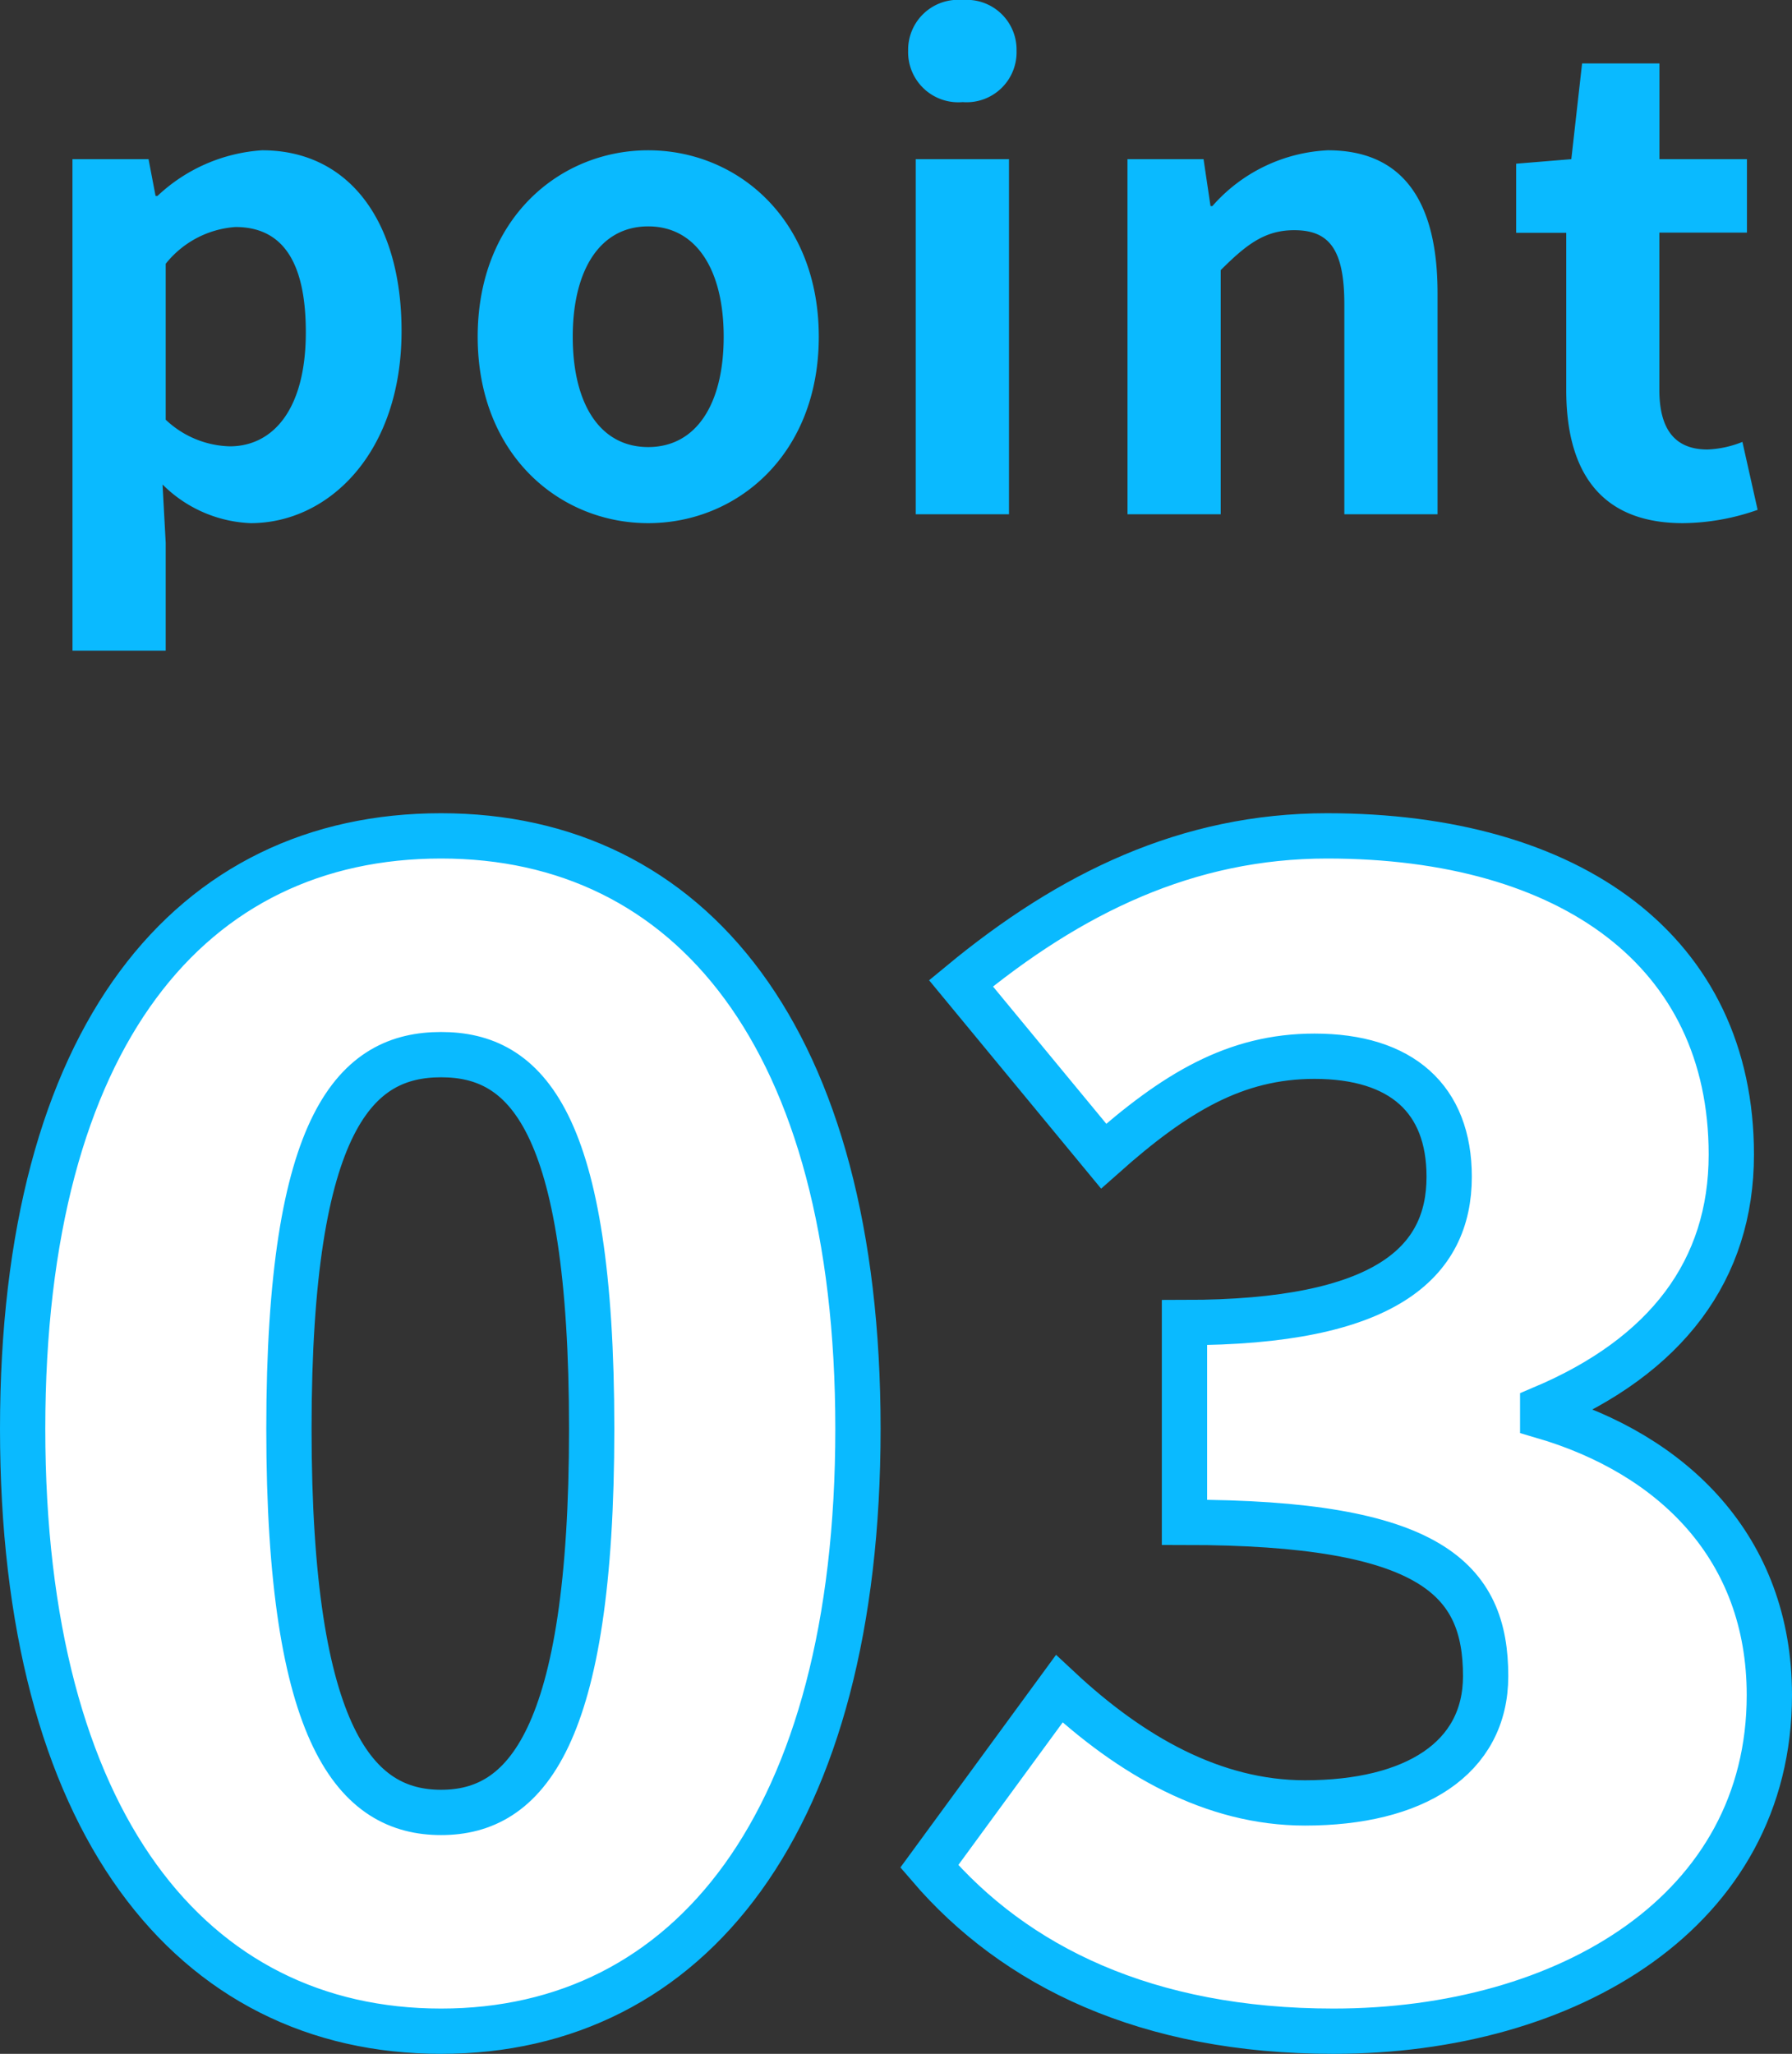
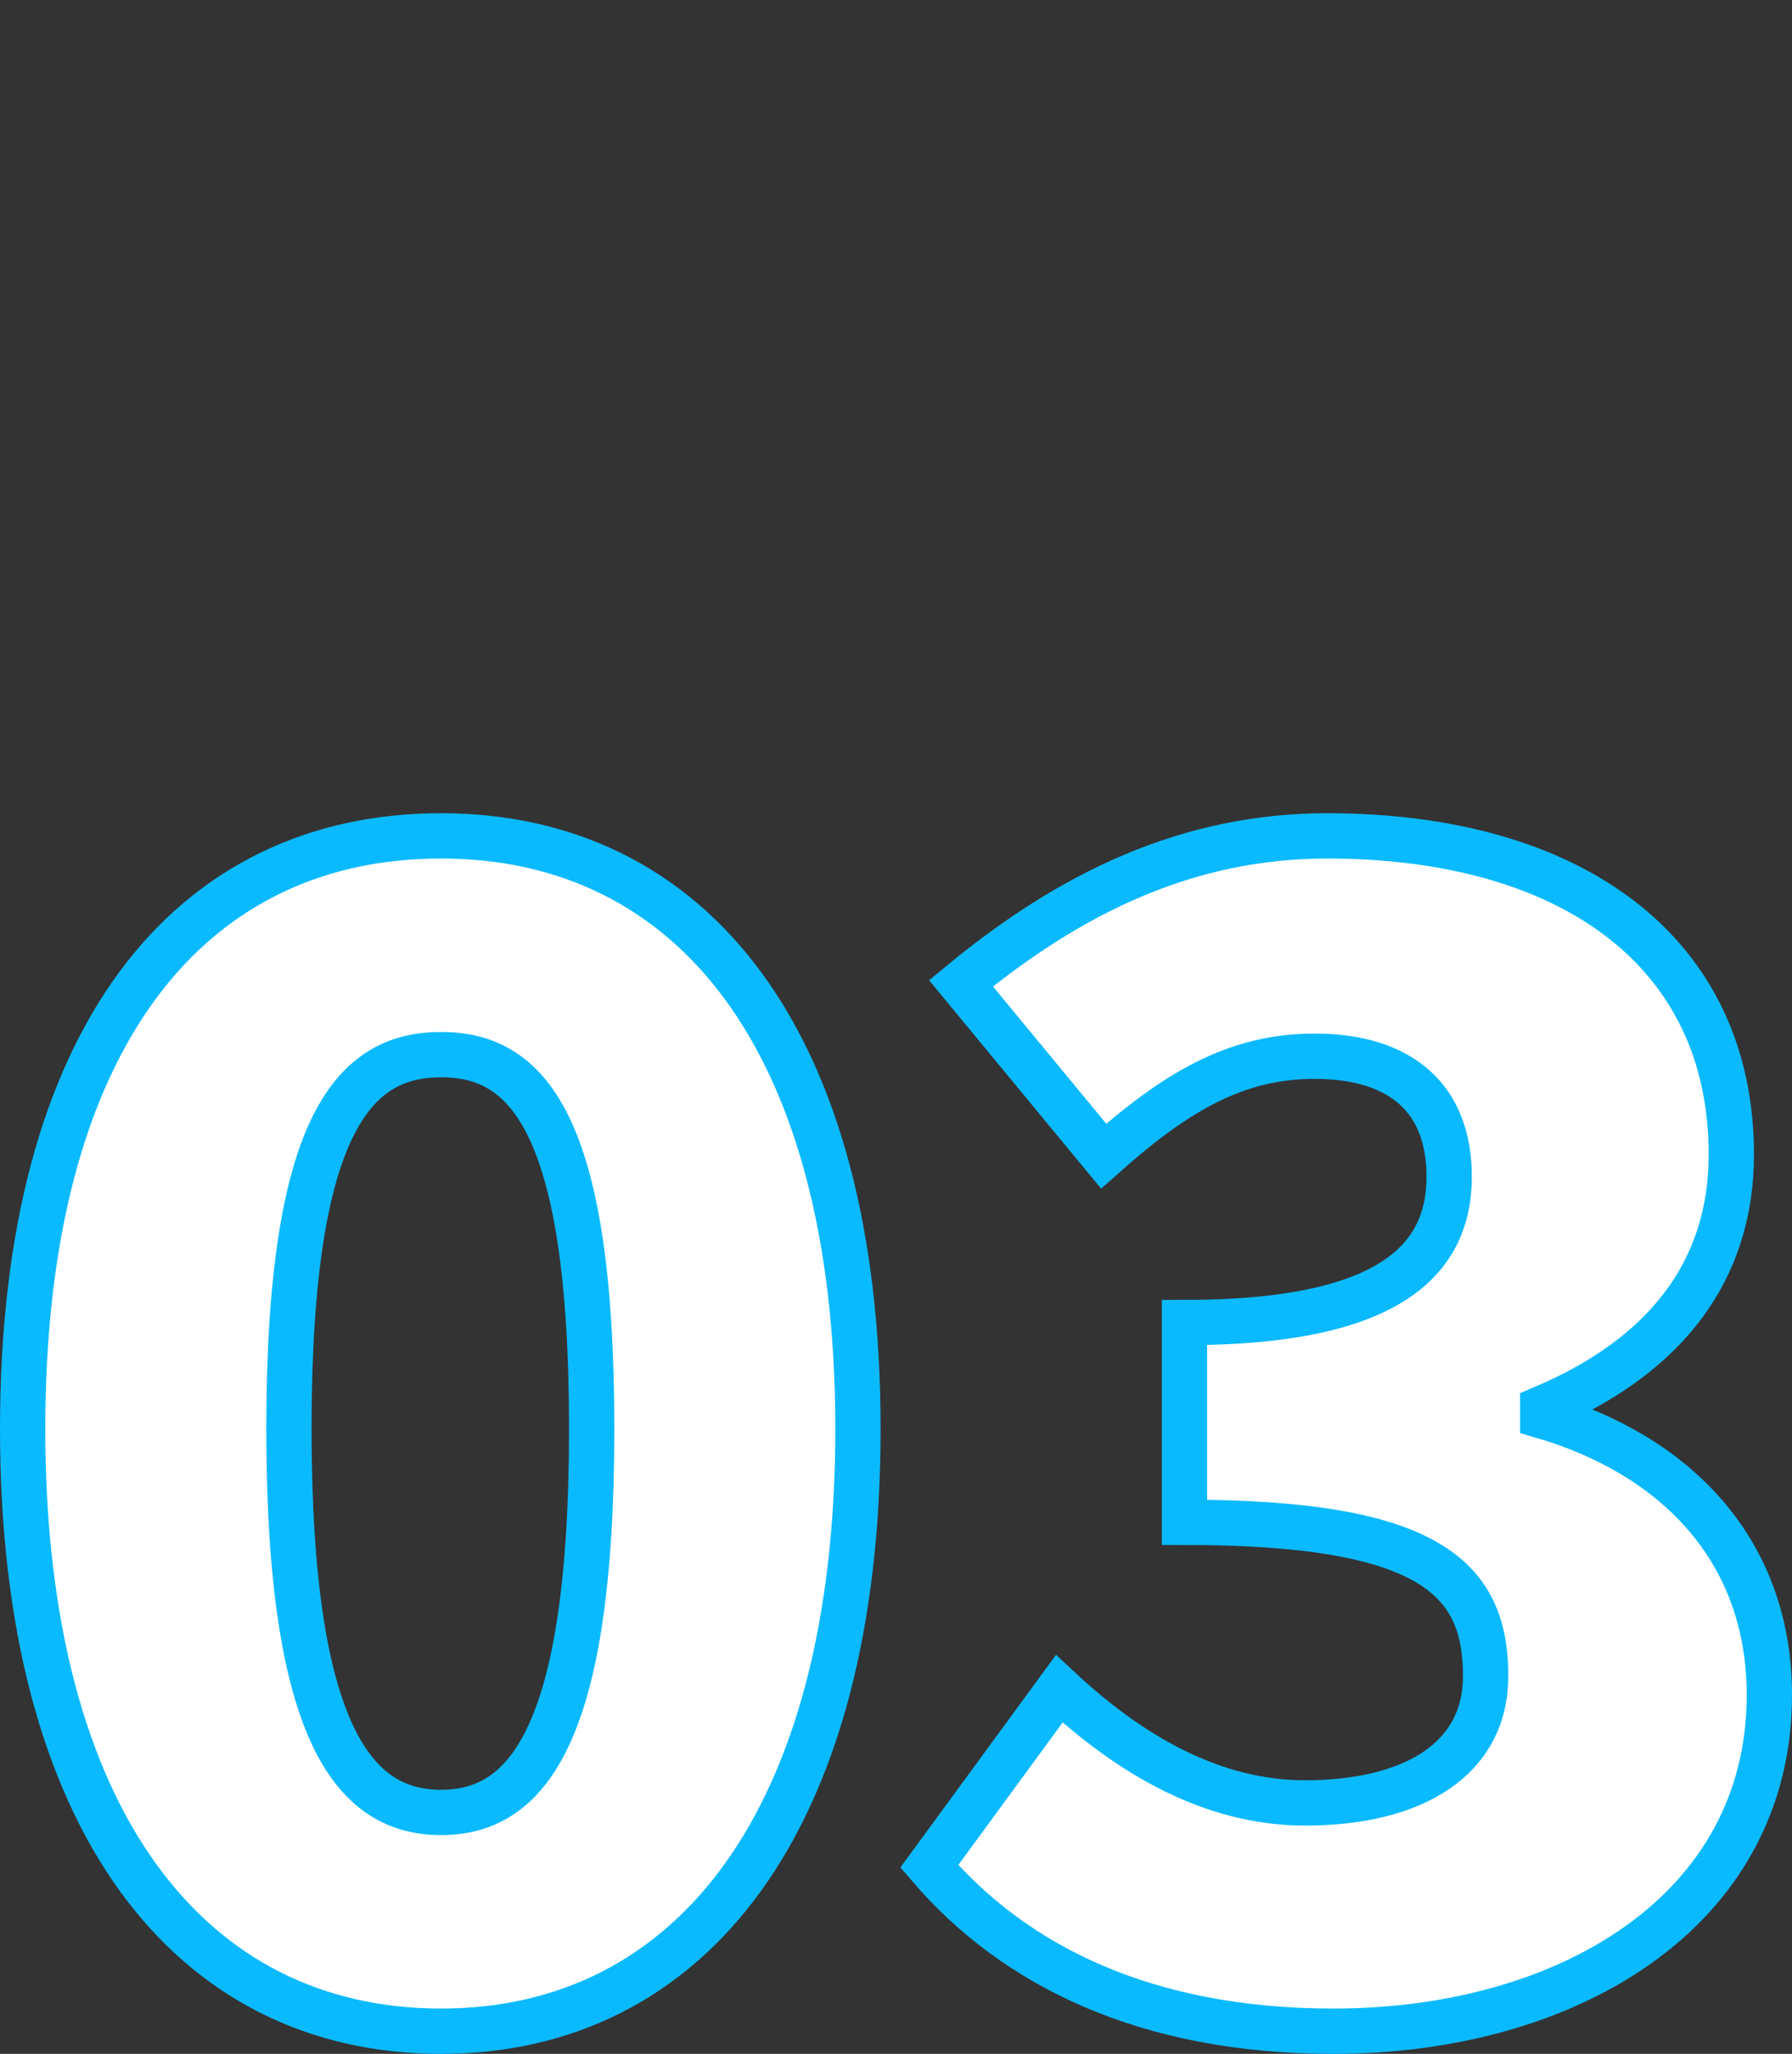
<svg xmlns="http://www.w3.org/2000/svg" width="79.14" height="90.688" viewBox="0 0 79.14 90.688">
  <rect x="0" y="0" width="79.14" height="90.688" fill="#333333" stroke="none" />
  <g id="グループ_11601" data-name="グループ 11601" transform="translate(-856.94 -6050.292)">
    <path id="パス_1970" data-name="パス 1970" d="M-20.58.98C-9.59.98-2.17-8.26-2.17-25.62c0-17.29-7.42-26.18-18.41-26.18-11.06,0-18.48,8.82-18.48,26.18S-31.64.98-20.58.98Zm0-9.66c-3.71,0-6.72-3.22-6.72-16.94s3.01-16.52,6.72-16.52,6.65,2.8,6.65,16.52S-16.87-8.68-20.58-8.68ZM18.83.98c10.36,0,19.25-5.32,19.25-14.84,0-6.51-4.27-10.64-10.01-12.32v-.35c5.46-2.31,8.33-6.09,8.33-11.2,0-8.96-7.07-14.07-17.85-14.07-6.16,0-11.34,2.52-16.17,6.51l6.3,7.63c3.15-2.8,5.81-4.41,9.31-4.41,3.85,0,5.95,1.89,5.95,5.32,0,3.78-2.8,6.44-11.69,6.44v8.82c10.92,0,13.3,2.52,13.3,6.79,0,3.64-3.15,5.6-7.98,5.6-4.06,0-7.7-2.1-10.85-5.04L.98-6.3C4.76-1.89,10.57.98,18.83.98Z" transform="translate(897 6139)" fill="#fff" stroke="#0abaff" stroke-width="2" />
-     <path id="パス_1969" data-name="パス 1969" d="M-36.358,6.02h4.116V1.26l-.14-2.576A5.828,5.828,0,0,0-28.49.392c3.444,0,6.664-3.108,6.664-8.484,0-4.816-2.3-7.98-6.16-7.98a7.444,7.444,0,0,0-4.62,2.016h-.084L-33-15.68h-3.36ZM-29.414-3a4.272,4.272,0,0,1-2.828-1.176V-11.06a4.319,4.319,0,0,1,3.08-1.624c2.156,0,3.108,1.652,3.108,4.648C-26.054-4.62-27.51-3-29.414-3ZM-10.934.392C-7.014.392-3.4-2.632-3.4-7.84s-3.612-8.232-7.532-8.232-7.532,3.024-7.532,8.232S-14.854.392-10.934.392Zm0-3.36c-2.128,0-3.332-1.9-3.332-4.872,0-2.94,1.2-4.872,3.332-4.872S-7.6-10.78-7.6-7.84C-7.6-4.872-8.806-2.968-10.934-2.968ZM.882,0H5V-15.68H.882ZM2.954-18.2a2.206,2.206,0,0,0,2.38-2.268,2.2,2.2,0,0,0-2.38-2.24,2.208,2.208,0,0,0-2.408,2.24A2.214,2.214,0,0,0,2.954-18.2ZM10.234,0H14.35V-10.78c1.148-1.148,1.96-1.764,3.248-1.764,1.54,0,2.212.84,2.212,3.276V0h4.116V-9.772c0-3.948-1.456-6.3-4.844-6.3a7.227,7.227,0,0,0-5.1,2.464H13.9l-.308-2.072h-3.36ZM34.762.392a10.133,10.133,0,0,0,3.3-.588l-.672-3a4.581,4.581,0,0,1-1.54.336c-1.4,0-2.128-.84-2.128-2.632v-6.944H37.59V-15.68H33.726v-4.228H30.31l-.476,4.228-2.436.2v3.052H29.61v6.944C29.61-1.988,31.038.392,34.762.392Z" transform="translate(896.5 6073)" fill="#0abaff" />
  </g>
</svg>